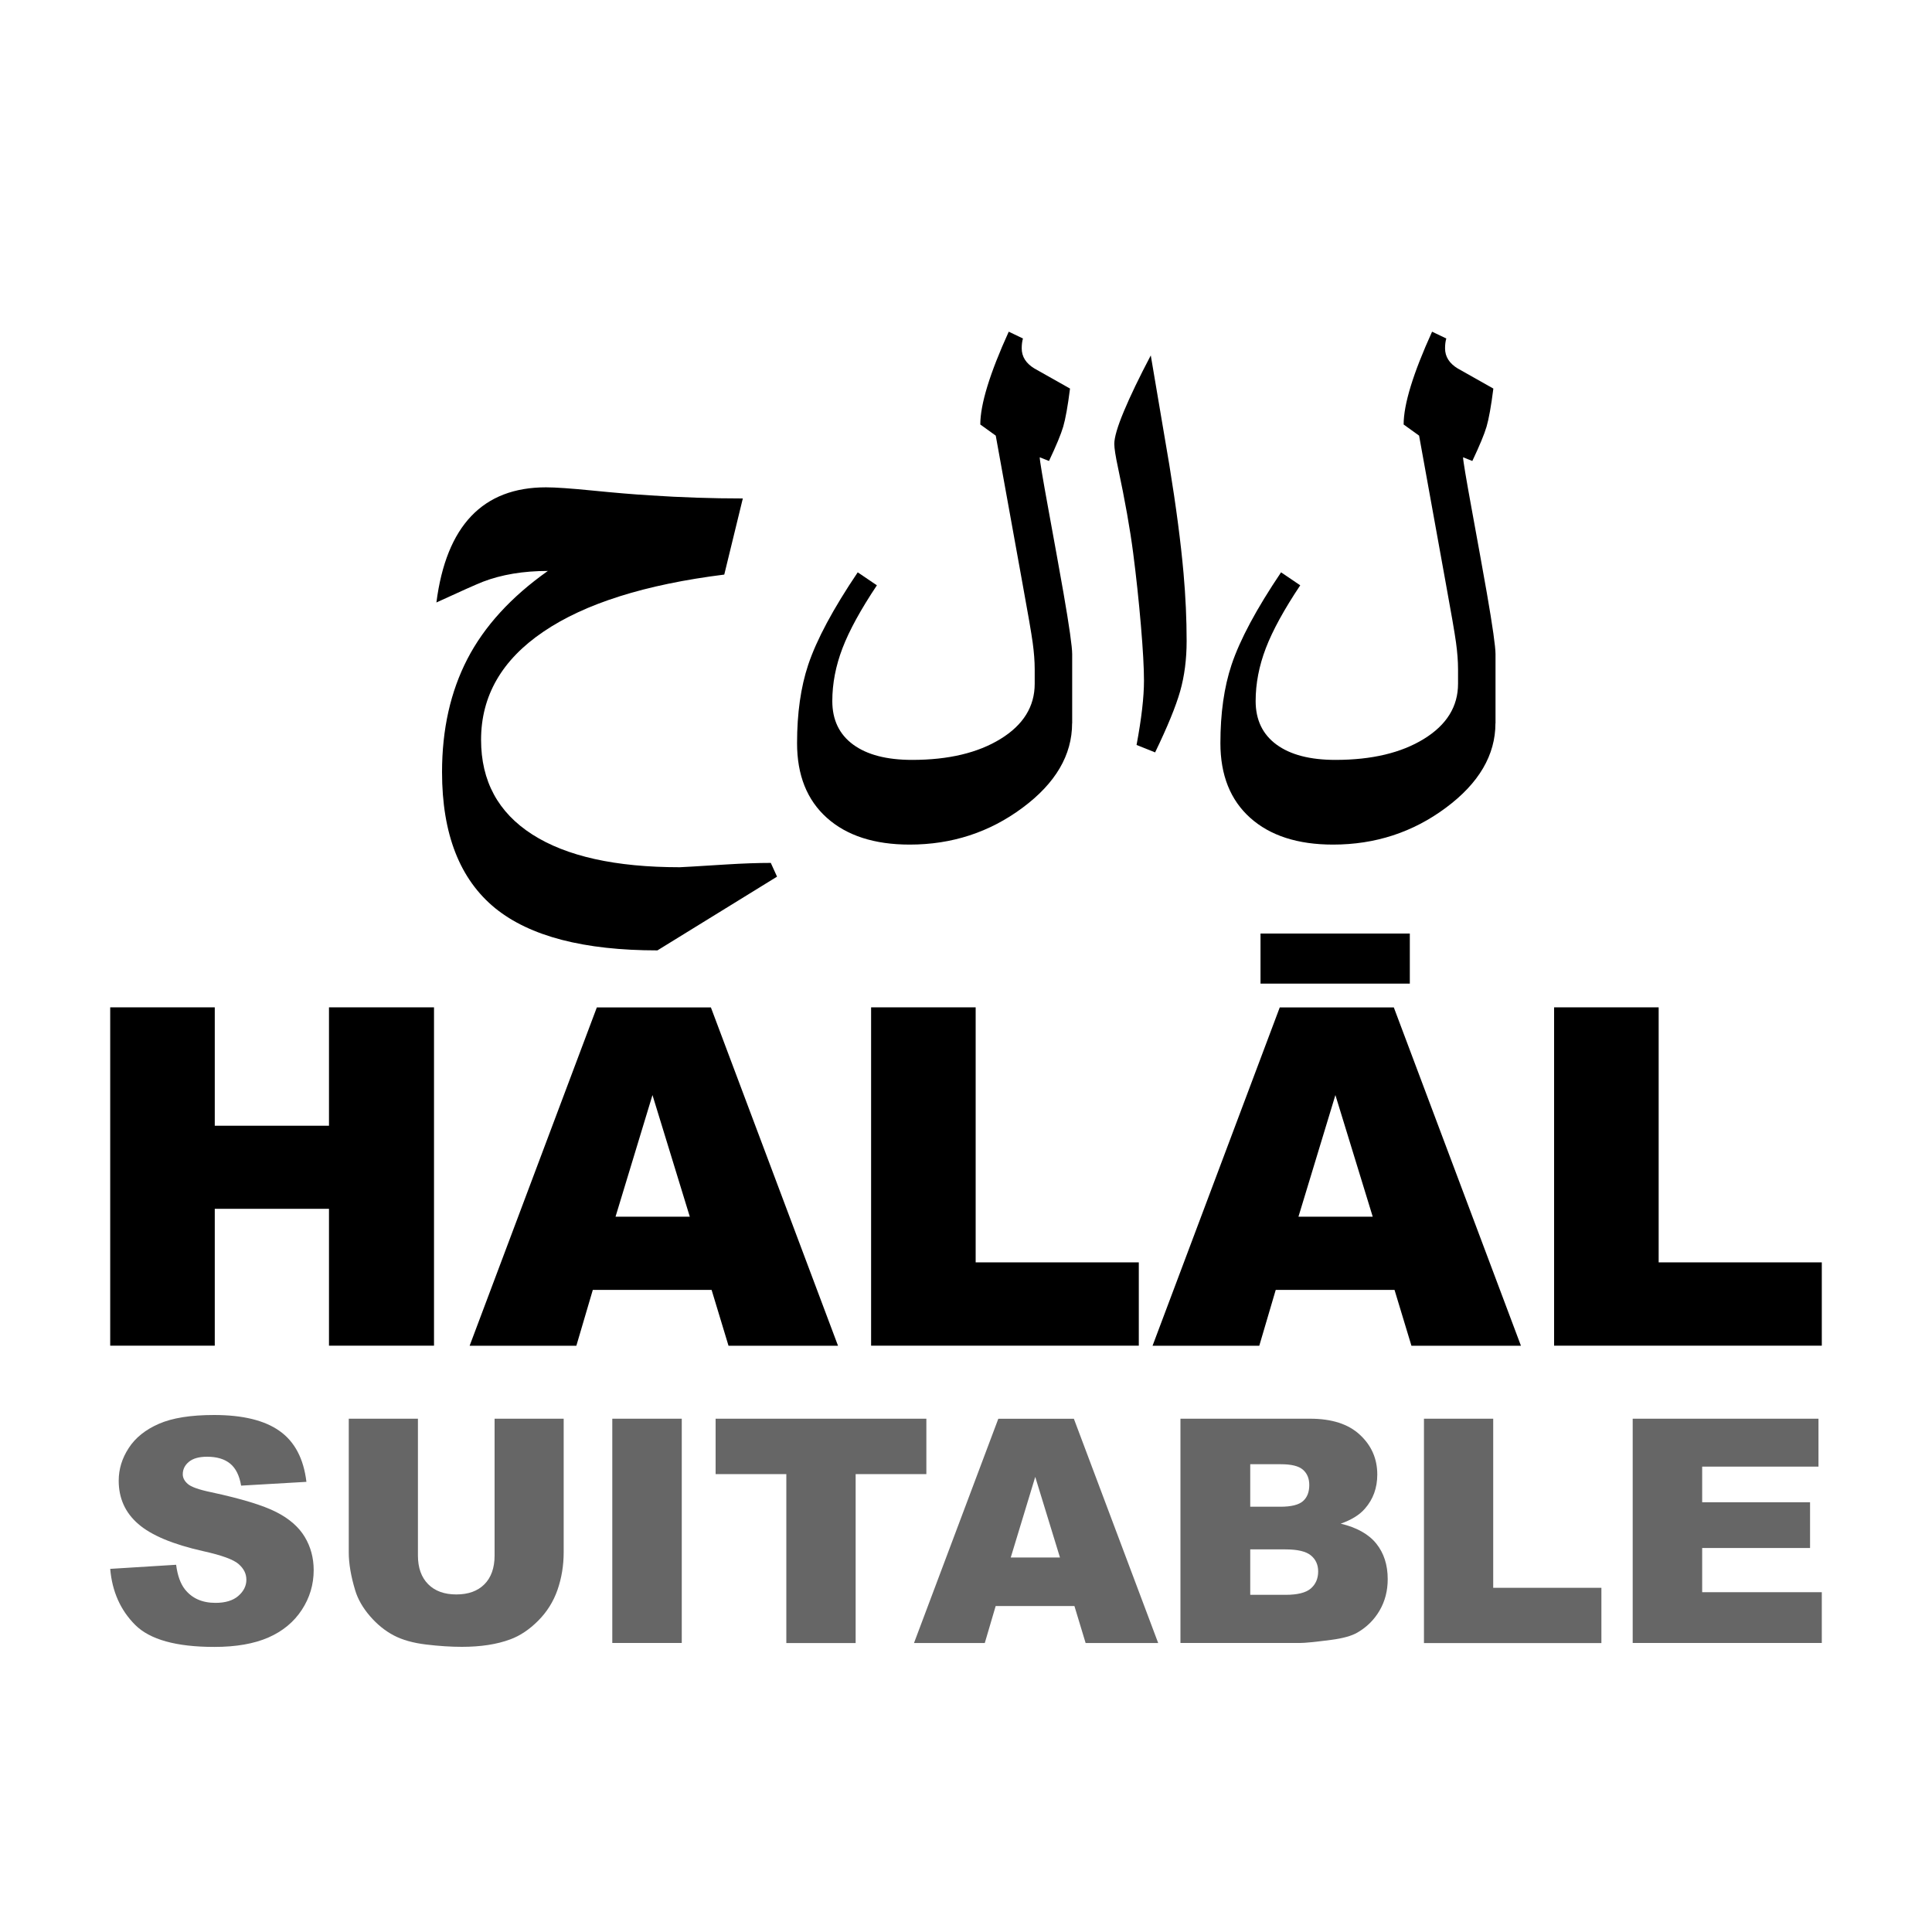
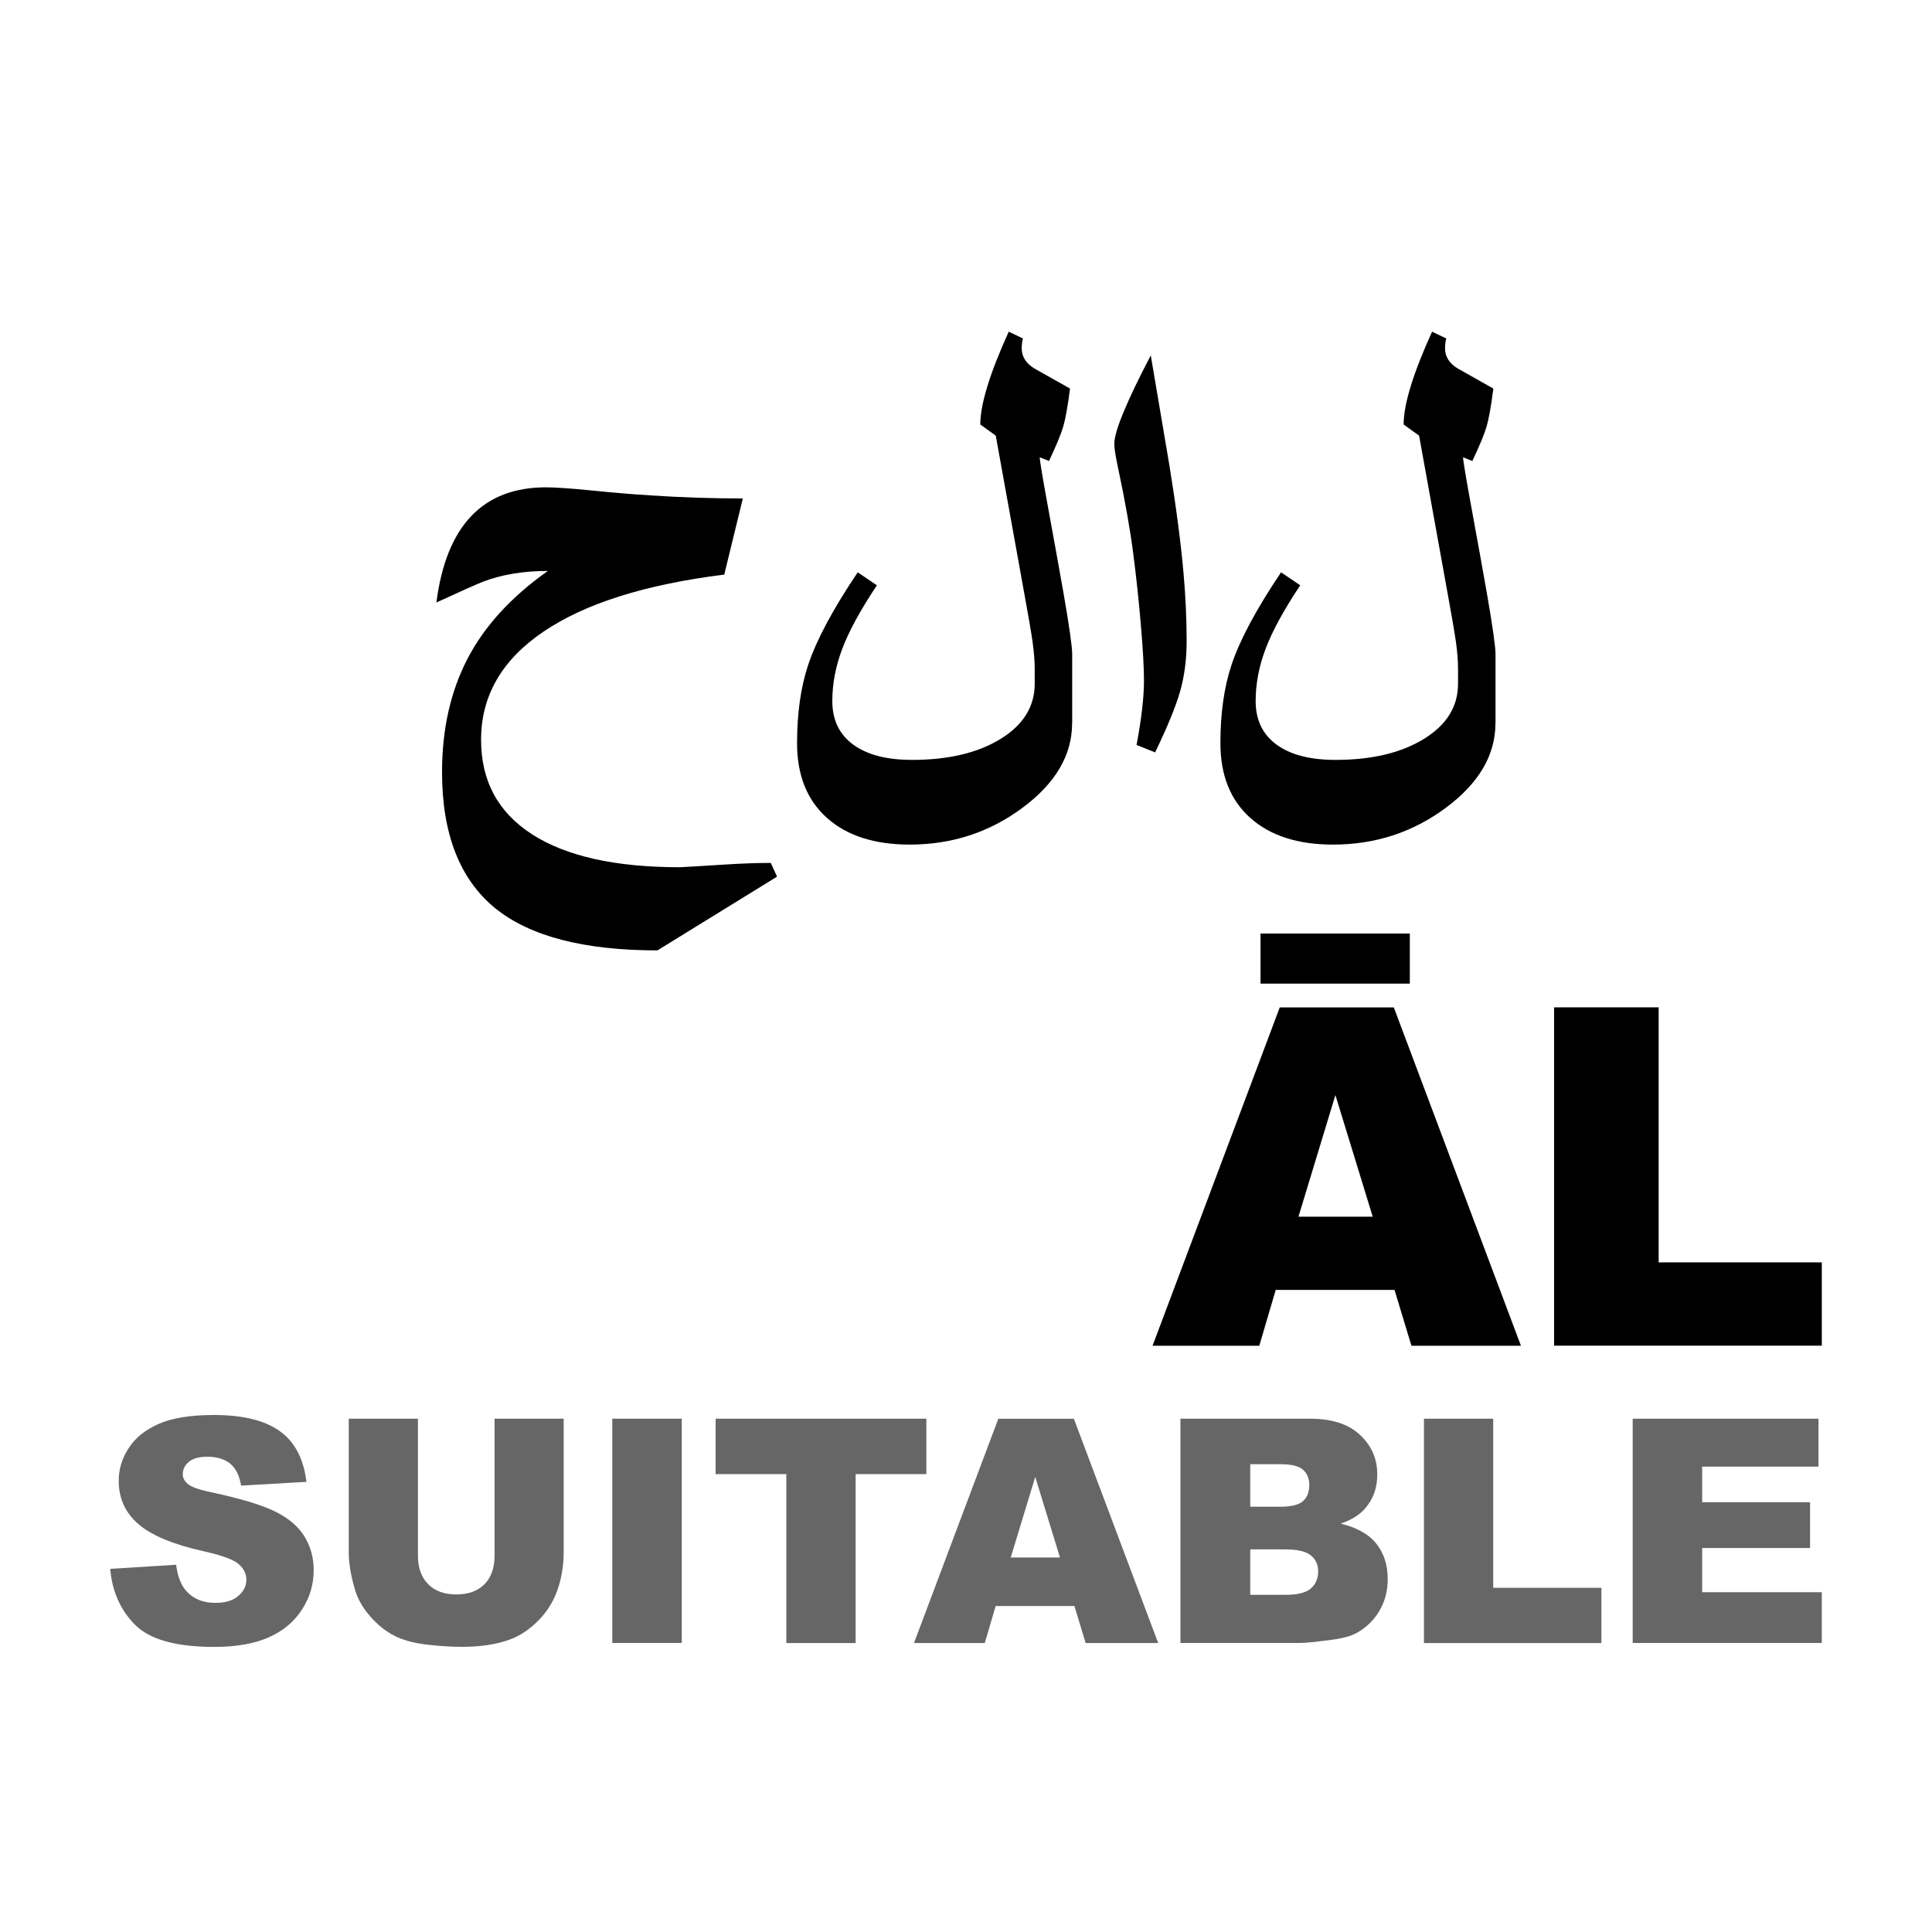
<svg xmlns="http://www.w3.org/2000/svg" id="a" width="250" height="250" viewBox="0 0 250 250">
  <path d="M100.53,113.45l-15.46,9.53c-9.5,0-16.5-1.82-20.98-5.45-4.59-3.74-6.89-9.61-6.89-17.62,0-5.53,1.09-10.4,3.28-14.64,2.19-4.23,5.66-8.03,10.41-11.39-3.18,0-5.98.47-8.41,1.4-.88.35-2.88,1.24-6.01,2.68,1.28-9.93,6.01-14.9,14.18-14.9,1.23,0,3.24.14,6.05.42,2.8.28,5.27.49,7.41.62,4.06.27,8.06.4,12.01.4l-2.4,9.85c-10.22,1.28-18.03,3.74-23.4,7.39-5.38,3.64-8.07,8.31-8.07,13.99,0,5.34,2.21,9.42,6.63,12.25,4.42,2.83,10.78,4.24,19.08,4.24.21,0,2.23-.12,6.05-.36,2.11-.13,4.02-.2,5.73-.2l.8,1.76Z" />
  <path d="M138.73,93.59c0,4.11-2.14,7.76-6.41,10.93-4.27,3.18-9.14,4.77-14.61,4.77-4.57,0-8.14-1.16-10.71-3.46-2.58-2.31-3.86-5.53-3.86-9.67,0-3.87.48-7.25,1.44-10.13,1.09-3.26,3.23-7.25,6.41-11.97l2.48,1.68c-2.08,3.12-3.57,5.83-4.45,8.13-.88,2.3-1.32,4.58-1.32,6.85,0,2.43.9,4.31,2.7,5.63,1.8,1.32,4.34,1.98,7.63,1.98,4.7,0,8.52-.91,11.45-2.72,2.94-1.81,4.41-4.19,4.41-7.13v-1.88c0-1.04-.09-2.19-.26-3.44-.17-1.25-.62-3.84-1.34-7.77-1.15-6.33-2.3-12.67-3.44-19.02l-2-1.44c0-2.62,1.23-6.62,3.68-12.01l1.84.88c-.11.37-.16.8-.16,1.28,0,1.07.55,1.94,1.64,2.6,1.63.91,3.16,1.78,4.61,2.6-.29,2.3-.59,3.94-.88,4.93-.29.99-.91,2.47-1.84,4.44l-1.2-.48c0,.4.38,2.68,1.14,6.83.76,4.15,1.41,7.74,1.94,10.75.75,4.32,1.12,6.95,1.12,7.89v8.97Z" />
  <path d="M153.55,82.94c0,2.38-.28,4.54-.84,6.51-.56,1.96-1.64,4.6-3.24,7.91l-2.4-.96c.64-3.42.96-6.19.96-8.33,0-1.63-.13-4.02-.4-7.17-.27-3.15-.6-6.27-1-9.35-.4-3.08-1.05-6.76-1.96-11.03-.32-1.49-.48-2.52-.48-3.08,0-.83.41-2.24,1.24-4.22.83-1.99,1.99-4.4,3.48-7.23l2.4,14.17c.88,5.39,1.49,10.07,1.84,14.02.27,3.04.4,5.97.4,8.77Z" />
  <path d="M193.51,93.59c0,4.11-2.14,7.76-6.41,10.93-4.27,3.18-9.14,4.77-14.61,4.77-4.57,0-8.14-1.16-10.71-3.46s-3.86-5.53-3.86-9.67c0-3.87.48-7.25,1.44-10.13,1.09-3.26,3.23-7.25,6.41-11.97l2.48,1.68c-2.08,3.12-3.57,5.83-4.45,8.13-.88,2.3-1.32,4.58-1.32,6.85,0,2.43.9,4.31,2.7,5.63,1.8,1.32,4.34,1.98,7.63,1.98,4.7,0,8.52-.91,11.45-2.72,2.94-1.81,4.41-4.19,4.41-7.13v-1.88c0-1.04-.09-2.19-.26-3.44-.17-1.25-.62-3.84-1.34-7.77-1.15-6.33-2.3-12.67-3.44-19.02l-2-1.44c0-2.62,1.23-6.62,3.68-12.01l1.84.88c-.11.37-.16.8-.16,1.28,0,1.07.55,1.94,1.64,2.6,1.63.91,3.16,1.78,4.61,2.6-.29,2.3-.59,3.94-.88,4.93-.29.99-.91,2.47-1.84,4.44l-1.2-.48c0,.4.38,2.68,1.14,6.83.76,4.15,1.41,7.74,1.94,10.75.75,4.32,1.12,6.95,1.12,7.89v8.97Z" />
-   <path d="M14.26,130.35h13.53v15.32h14.78v-15.32h13.59v43.78h-13.59v-17.71h-14.78v17.71h-13.53v-43.78Z" />
-   <path d="M92.07,166.91h-15.36l-2.13,7.23h-13.81l16.46-43.78h14.76l16.45,43.78h-14.17l-2.19-7.23ZM89.26,157.44l-4.83-15.74-4.78,15.74h9.61Z" />
-   <path d="M112.72,130.35h13.53v33h21.11v10.78h-34.64v-43.78Z" />
-   <path d="M180.44,166.91h-15.36l-2.13,7.23h-13.81l16.46-43.78h14.76l16.45,43.78h-14.17l-2.19-7.23ZM163.11,120.8h19.32v6.48h-19.32v-6.48ZM177.63,157.44l-4.83-15.74-4.78,15.74h9.61Z" />
+   <path d="M180.44,166.91h-15.36l-2.13,7.23h-13.81l16.46-43.78h14.76l16.45,43.78h-14.17l-2.19-7.23ZM163.11,120.8h19.32v6.48h-19.32v-6.48ZM177.63,157.44l-4.83-15.74-4.78,15.74h9.61" />
  <path d="M201.1,130.35h13.53v33h21.11v10.78h-34.64v-43.78Z" />
  <path d="M14.26,203.01l8.53-.53c.18,1.39.56,2.44,1.13,3.17.92,1.17,2.24,1.76,3.96,1.76,1.28,0,2.27-.3,2.96-.9.69-.6,1.04-1.3,1.04-2.09s-.33-1.43-.99-2.02c-.66-.59-2.19-1.15-4.59-1.68-3.93-.88-6.74-2.06-8.41-3.52-1.69-1.46-2.53-3.33-2.53-5.6,0-1.49.43-2.9,1.3-4.23.86-1.33,2.16-2.37,3.9-3.13,1.74-.76,4.11-1.14,7.14-1.14,3.71,0,6.54.69,8.48,2.07,1.95,1.38,3.11,3.57,3.47,6.58l-8.45.49c-.22-1.31-.7-2.26-1.42-2.85s-1.71-.89-2.98-.89c-1.04,0-1.83.22-2.36.66s-.79.98-.79,1.61c0,.46.22.88.65,1.25.42.38,1.42.74,3.01,1.07,3.92.84,6.73,1.7,8.42,2.56,1.7.86,2.93,1.94,3.7,3.22.77,1.28,1.16,2.71,1.16,4.3,0,1.86-.51,3.58-1.54,5.15-1.03,1.57-2.47,2.76-4.32,3.57-1.85.81-4.18,1.22-6.99,1.22-4.94,0-8.35-.95-10.25-2.85-1.9-1.9-2.98-4.32-3.23-7.25Z" style="fill:#666;" />
  <path d="M63.99,183.58h8.95v17.29c0,1.71-.27,3.33-.8,4.86-.53,1.52-1.37,2.86-2.51,4-1.14,1.14-2.34,1.94-3.59,2.4-1.74.65-3.83.97-6.28.97-1.41,0-2.95-.1-4.62-.3-1.67-.2-3.07-.59-4.19-1.18-1.12-.59-2.15-1.42-3.08-2.5-.93-1.08-1.57-2.2-1.91-3.34-.56-1.85-.83-3.48-.83-4.91v-17.29h8.95v17.7c0,1.58.44,2.82,1.32,3.71.88.89,2.1,1.33,3.65,1.33s2.76-.44,3.63-1.31,1.32-2.12,1.32-3.73v-17.7Z" style="fill:#666;" />
  <path d="M79.23,183.58h8.99v29.02h-8.99v-29.02Z" style="fill:#666;" />
  <path d="M92.61,183.58h27.26v7.17h-9.15v21.86h-8.97v-21.86h-9.15v-7.17Z" style="fill:#666;" />
  <path d="M139.02,207.82h-10.18l-1.41,4.79h-9.16l10.91-29.02h9.78l10.91,29.02h-9.39l-1.45-4.79ZM137.16,201.54l-3.2-10.43-3.17,10.43h6.37Z" style="fill:#666;" />
  <path d="M152.74,183.58h16.79c2.8,0,4.95.69,6.44,2.08,1.5,1.39,2.25,3.1,2.25,5.15,0,1.72-.53,3.19-1.6,4.41-.71.82-1.76,1.46-3.13,1.94,2.08.5,3.62,1.36,4.6,2.58s1.48,2.75,1.48,4.6c0,1.5-.35,2.86-1.05,4.06-.7,1.2-1.66,2.15-2.87,2.85-.75.44-1.89.75-3.4.95-2.02.26-3.36.4-4.02.4h-15.48v-29.02ZM161.78,194.97h3.9c1.4,0,2.37-.24,2.92-.72s.82-1.18.82-2.09c0-.84-.27-1.5-.82-1.98s-1.5-.71-2.86-.71h-3.96v5.5ZM161.78,206.37h4.57c1.55,0,2.63-.27,3.27-.82.63-.55.95-1.28.95-2.21,0-.86-.31-1.55-.94-2.07-.63-.52-1.73-.78-3.3-.78h-4.55v5.88Z" style="fill:#666;" />
  <path d="M184.25,183.58h8.97v21.88h14v7.15h-22.96v-29.02Z" style="fill:#666;" />
  <path d="M211.28,183.58h24.03v6.2h-15.05v4.61h13.96v5.92h-13.96v5.72h15.48v6.57h-24.47v-29.02Z" style="fill:#666;" />
</svg>